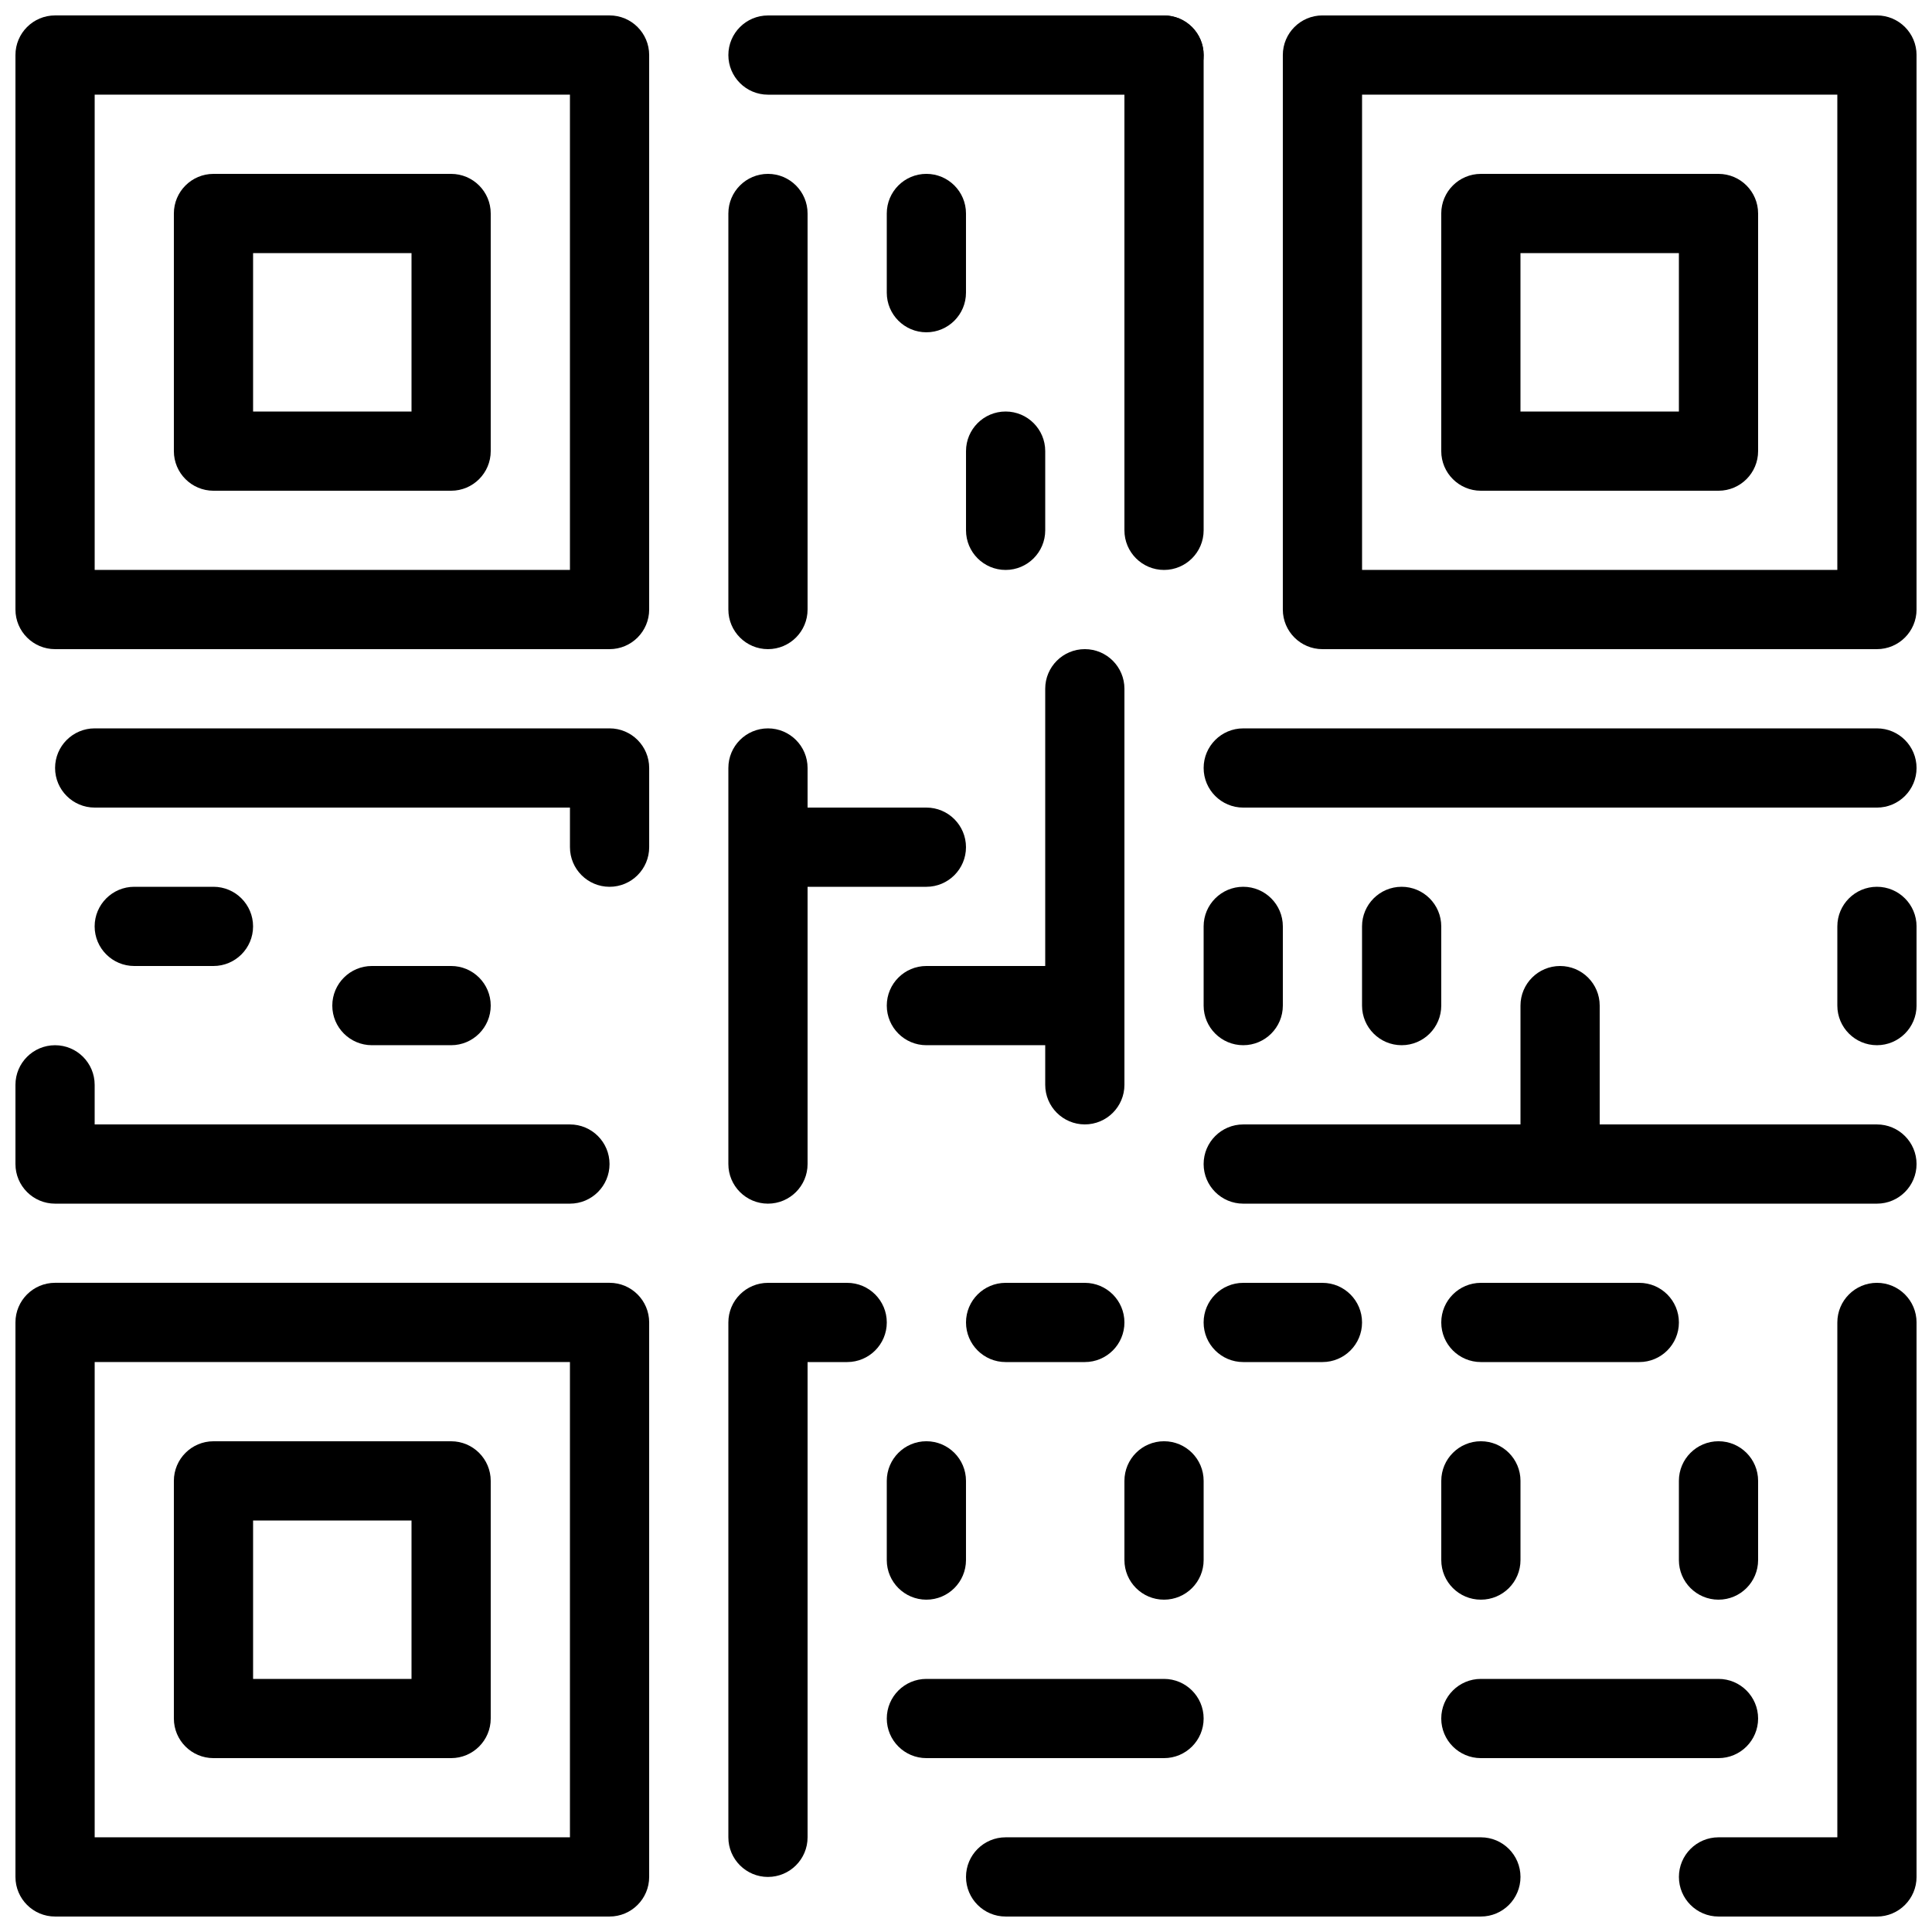
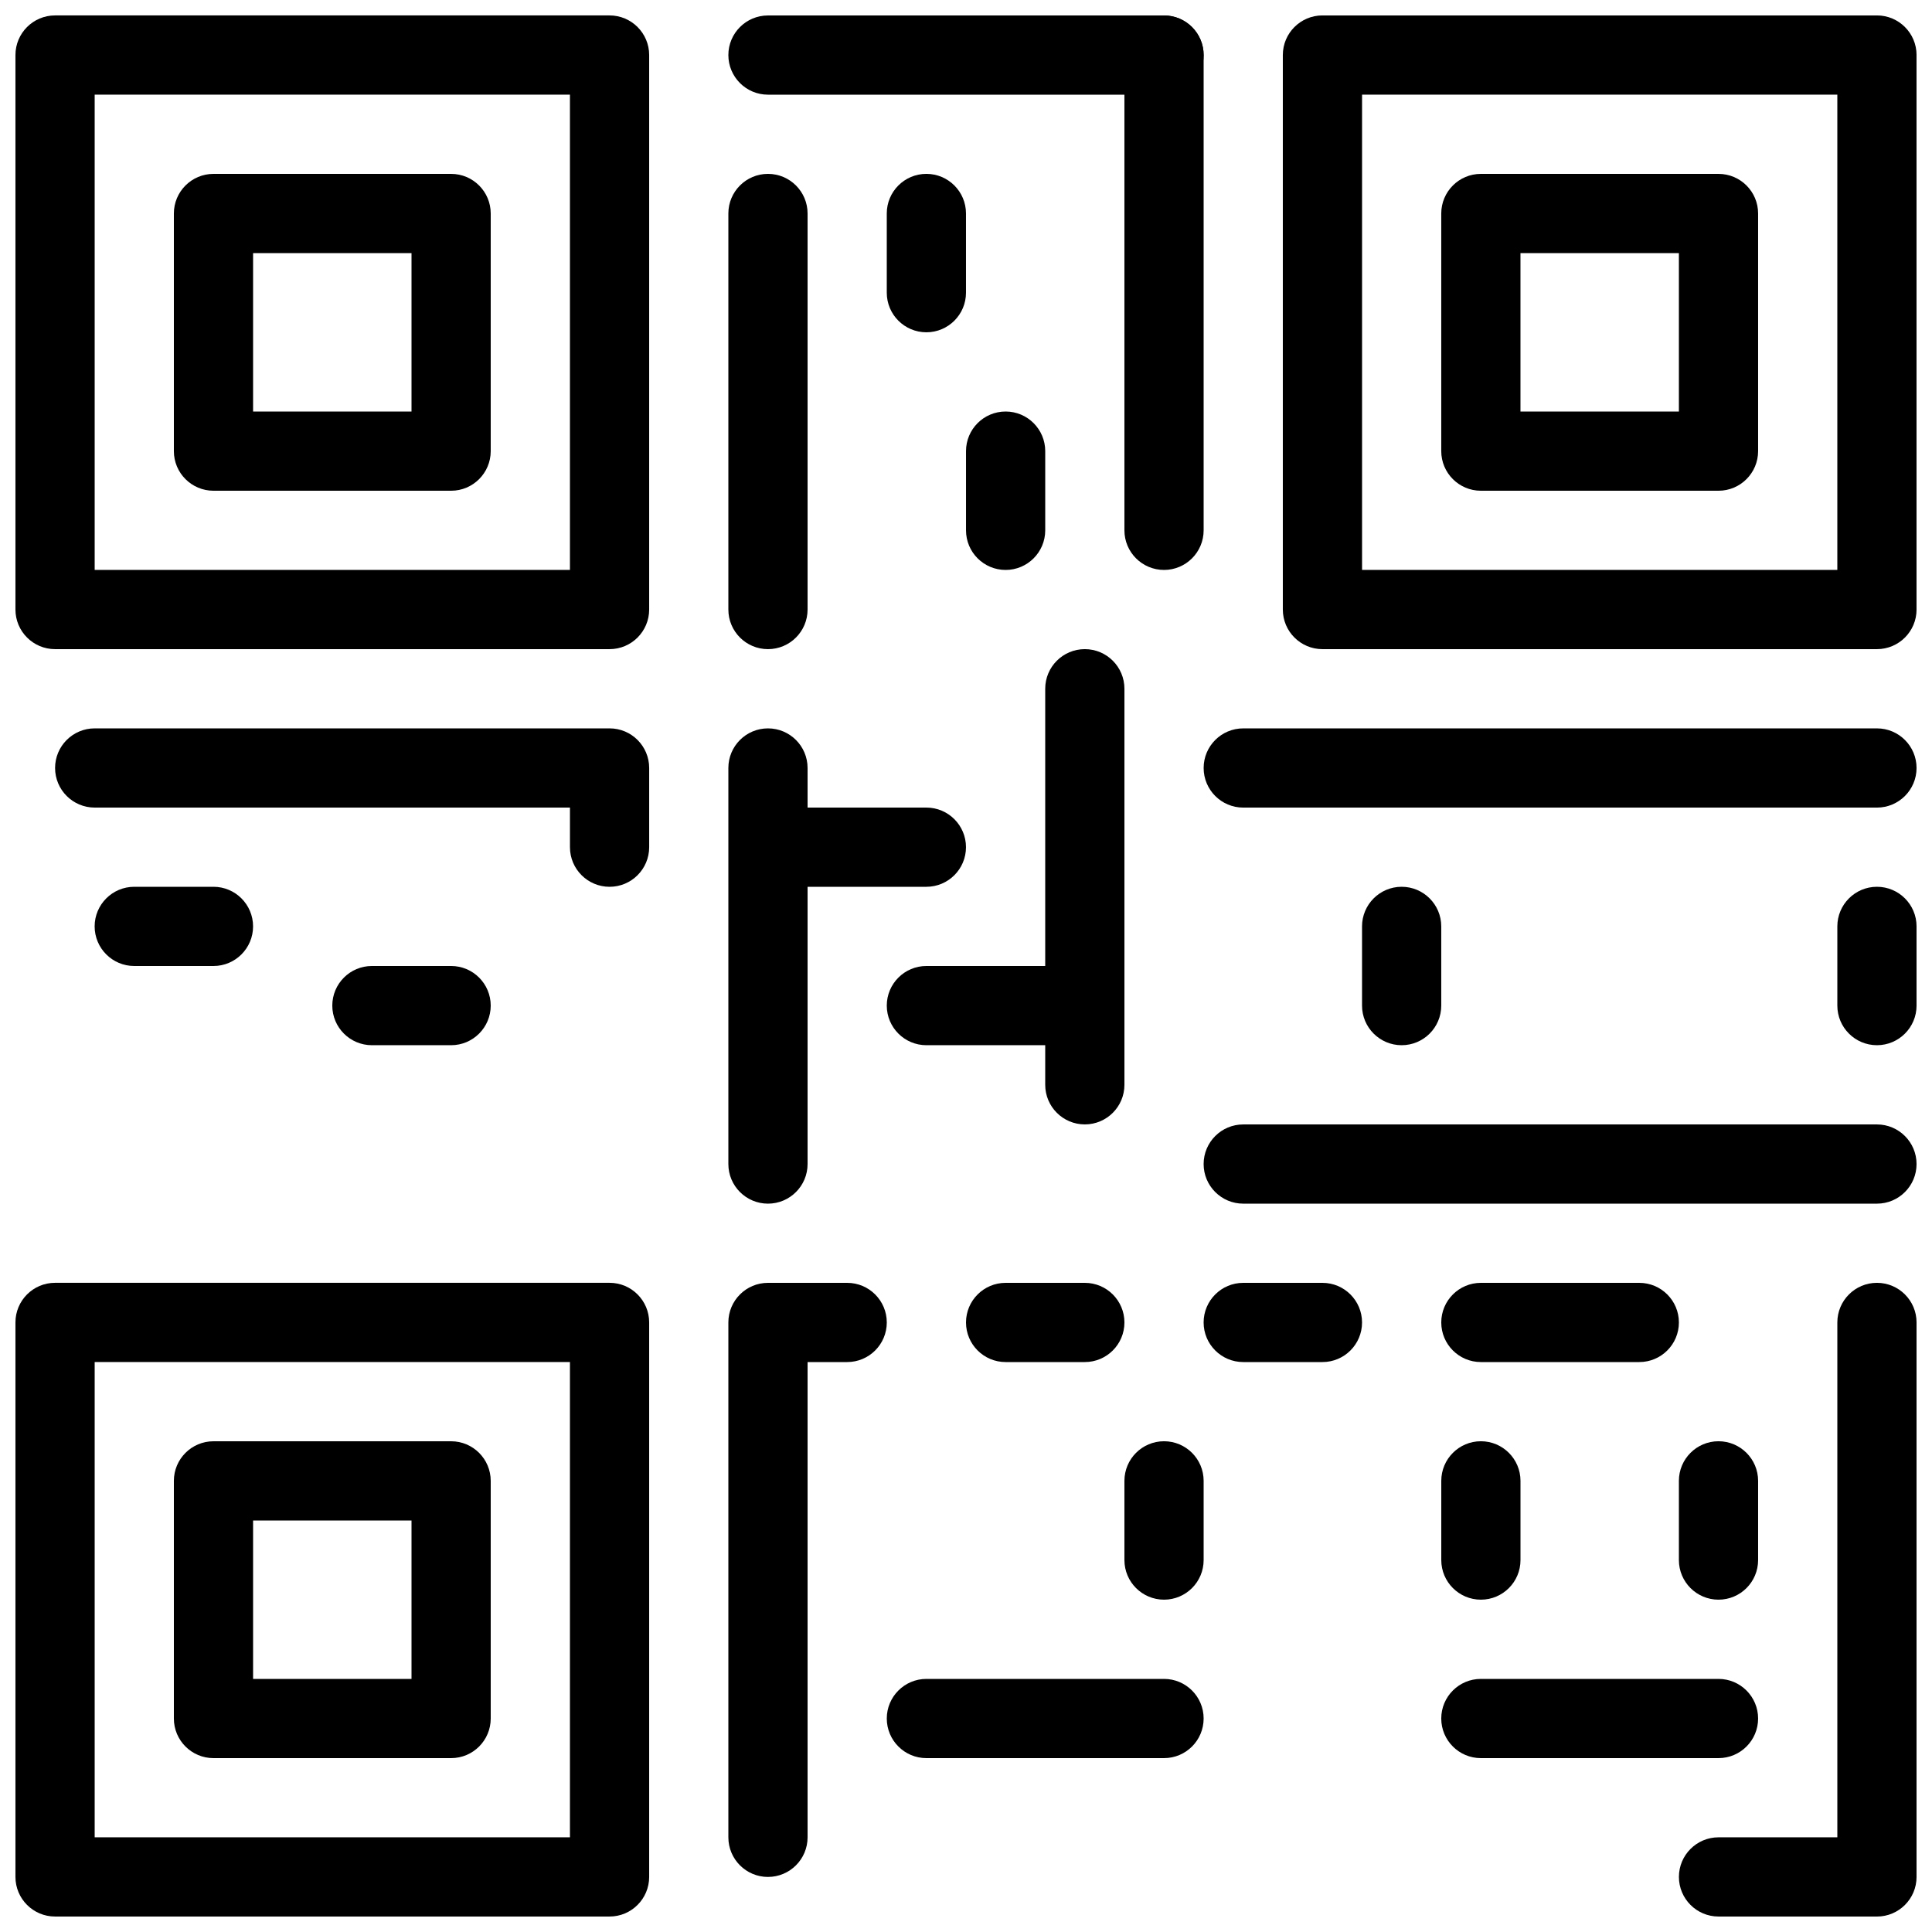
<svg xmlns="http://www.w3.org/2000/svg" width="800px" height="800px" version="1.1" viewBox="144 144 512 512">
  <defs>
    <clipPath id="k">
      <path d="m148.09 148.09h168.91v168.91h-168.91z" />
    </clipPath>
    <clipPath id="h">
      <path d="m483 148.09h168.9v168.91h-168.9z" />
    </clipPath>
    <clipPath id="g">
      <path d="m148.09 483h168.91v168.9h-168.91z" />
    </clipPath>
    <clipPath id="f">
-       <path d="m148.09 420h157.91v43h-157.91z" />
+       <path d="m148.09 420v43h-157.91z" />
    </clipPath>
    <clipPath id="e">
      <path d="m588 483h63.902v168.9h-63.902z" />
    </clipPath>
    <clipPath id="d">
-       <path d="m399 630h148v21.902h-148z" />
-     </clipPath>
+       </clipPath>
    <clipPath id="c">
      <path d="m462 441h189.9v22h-189.9z" />
    </clipPath>
    <clipPath id="b">
      <path d="m462 337h189.9v22h-189.9z" />
    </clipPath>
    <clipPath id="a">
      <path d="m337 148.09h126v21.906h-126z" />
    </clipPath>
    <clipPath id="j">
      <path d="m441 148.09h22v147.91h-22z" />
    </clipPath>
    <clipPath id="i">
      <path d="m630 379h21.902v42h-21.902z" />
    </clipPath>
  </defs>
  <g clip-path="url(#k)">
    <path d="m305.54 316.03h-146.95c-5.793 0-10.496-4.703-10.496-10.496v-146.95c0-5.793 4.703-10.496 10.496-10.496h146.95c5.793 0 10.496 4.703 10.496 10.496v146.95c0 5.793-4.703 10.496-10.496 10.496zm-136.45-20.992h125.95v-125.95h-125.95z" />
  </g>
  <g clip-path="url(#h)">
    <path d="m641.41 316.03h-146.95c-5.793 0-10.496-4.703-10.496-10.496v-146.95c0-5.793 4.703-10.496 10.496-10.496h146.95c5.793 0 10.496 4.703 10.496 10.496v146.95c0 5.793-4.703 10.496-10.496 10.496zm-136.45-20.992h125.95v-125.95h-125.95z" />
  </g>
  <g clip-path="url(#g)">
    <path d="m305.54 651.9h-146.95c-5.793 0-10.496-4.703-10.496-10.496v-146.95c0-5.793 4.703-10.496 10.496-10.496h146.95c5.793 0 10.496 4.703 10.496 10.496v146.95c0 5.793-4.703 10.496-10.496 10.496zm-136.45-20.992h125.95v-125.95h-125.95z" />
  </g>
  <path d="m305.54 379.01c-5.793 0-10.496-4.703-10.496-10.496v-10.496h-125.95c-5.793 0-10.496-4.703-10.496-10.496 0-5.797 4.703-10.496 10.496-10.496h136.45c5.793 0 10.496 4.699 10.496 10.496v20.992c0 5.793-4.703 10.496-10.496 10.496z" />
  <g clip-path="url(#f)">
    <path d="m295.04 462.98h-136.45c-5.793 0-10.496-4.703-10.496-10.496v-20.992c0-5.797 4.703-10.496 10.496-10.496 5.793 0 10.496 4.699 10.496 10.496v10.496h125.95c5.793 0 10.496 4.703 10.496 10.496s-4.703 10.496-10.496 10.496z" />
  </g>
  <g clip-path="url(#e)">
    <path d="m641.41 651.9h-41.984c-5.793 0-10.496-4.703-10.496-10.496s4.703-10.496 10.496-10.496h31.488v-136.45c0-5.793 4.703-10.496 10.496-10.496s10.496 4.703 10.496 10.496v146.95c0 5.793-4.703 10.496-10.496 10.496z" />
  </g>
  <path d="m347.52 641.41c-5.797 0-10.496-4.703-10.496-10.496v-136.45c0-5.793 4.699-10.496 10.496-10.496h20.992c5.793 0 10.496 4.703 10.496 10.496 0 5.797-4.703 10.496-10.496 10.496h-10.496v125.95c0 5.793-4.703 10.496-10.496 10.496z" />
  <g clip-path="url(#d)">
-     <path d="m536.45 651.9h-125.95c-5.793 0-10.496-4.703-10.496-10.496s4.703-10.496 10.496-10.496h125.95c5.793 0 10.496 4.703 10.496 10.496s-4.699 10.496-10.496 10.496z" />
-   </g>
+     </g>
  <path d="m452.48 609.92h-62.977c-5.793 0-10.496-4.703-10.496-10.496s4.703-10.496 10.496-10.496h62.977c5.793 0 10.496 4.703 10.496 10.496 0 5.797-4.703 10.496-10.496 10.496z" />
  <path d="m599.42 609.92h-62.977c-5.793 0-10.496-4.703-10.496-10.496s4.703-10.496 10.496-10.496h62.977c5.793 0 10.496 4.703 10.496 10.496 0 5.797-4.699 10.496-10.496 10.496z" />
  <path d="m578.43 504.96h-41.984c-5.793 0-10.496-4.703-10.496-10.496 0-5.793 4.703-10.496 10.496-10.496h41.984c5.793 0 10.496 4.703 10.496 10.496 0 5.797-4.699 10.496-10.496 10.496z" />
  <path d="m494.46 504.96h-20.992c-5.793 0-10.496-4.703-10.496-10.496 0-5.793 4.703-10.496 10.496-10.496h20.992c5.793 0 10.496 4.703 10.496 10.496 0 5.797-4.699 10.496-10.496 10.496z" />
  <path d="m431.49 504.96h-20.992c-5.793 0-10.496-4.703-10.496-10.496 0-5.793 4.703-10.496 10.496-10.496h20.992c5.793 0 10.496 4.703 10.496 10.496 0 5.797-4.703 10.496-10.496 10.496z" />
  <path d="m536.45 567.93c-5.793 0-10.496-4.703-10.496-10.496v-20.992c0-5.793 4.703-10.496 10.496-10.496 5.793 0 10.496 4.703 10.496 10.496v20.992c0 5.797-4.699 10.496-10.496 10.496z" />
  <path d="m599.42 567.93c-5.793 0-10.496-4.703-10.496-10.496v-20.992c0-5.793 4.703-10.496 10.496-10.496s10.496 4.703 10.496 10.496v20.992c0 5.797-4.699 10.496-10.496 10.496z" />
-   <path d="m389.5 567.93c-5.793 0-10.496-4.703-10.496-10.496v-20.992c0-5.793 4.703-10.496 10.496-10.496 5.793 0 10.496 4.703 10.496 10.496v20.992c0 5.797-4.703 10.496-10.496 10.496z" />
  <path d="m452.48 567.93c-5.793 0-10.496-4.703-10.496-10.496v-20.992c0-5.793 4.703-10.496 10.496-10.496s10.496 4.703 10.496 10.496v20.992c0 5.797-4.703 10.496-10.496 10.496z" />
  <path d="m200.57 400h-20.992c-5.793 0-10.496-4.703-10.496-10.496 0-5.797 4.703-10.496 10.496-10.496h20.992c5.793 0 10.496 4.699 10.496 10.496 0 5.793-4.703 10.496-10.496 10.496z" />
  <path d="m263.55 420.99h-20.992c-5.793 0-10.496-4.703-10.496-10.496 0-5.797 4.703-10.496 10.496-10.496h20.992c5.793 0 10.496 4.699 10.496 10.496 0 5.793-4.703 10.496-10.496 10.496z" />
  <g clip-path="url(#c)">
    <path d="m641.41 462.98h-167.94c-5.793 0-10.496-4.703-10.496-10.496s4.703-10.496 10.496-10.496h167.94c5.793 0 10.496 4.703 10.496 10.496s-4.703 10.496-10.496 10.496z" />
  </g>
  <g clip-path="url(#b)">
    <path d="m641.41 358.02h-167.94c-5.793 0-10.492-4.703-10.492-10.496 0-5.797 4.699-10.496 10.496-10.496h167.94c5.789 0 10.492 4.699 10.492 10.496 0 5.793-4.703 10.496-10.496 10.496z" />
  </g>
  <g clip-path="url(#a)">
    <path d="m452.48 169.09h-104.96c-5.797 0-10.496-4.703-10.496-10.496 0-5.793 4.699-10.496 10.496-10.496h104.96c5.793 0 10.496 4.703 10.496 10.496 0 5.793-4.703 10.496-10.496 10.496z" />
  </g>
  <path d="m347.52 316.03c-5.797 0-10.496-4.703-10.496-10.496v-104.96c0-5.793 4.699-10.496 10.496-10.496 5.793 0 10.496 4.703 10.496 10.496v104.96c0 5.793-4.703 10.496-10.496 10.496z" />
  <path d="m389.5 232.06c-5.797 0-10.496-4.703-10.496-10.496v-20.992c0-5.793 4.699-10.496 10.496-10.496 5.793 0 10.496 4.703 10.496 10.496v20.992c0 5.793-4.703 10.496-10.496 10.496z" />
  <path d="m410.5 295.04c-5.797 0-10.496-4.703-10.496-10.496v-20.992c0-5.793 4.699-10.496 10.496-10.496 5.793 0 10.496 4.703 10.496 10.496v20.992c0 5.793-4.703 10.496-10.496 10.496z" />
  <g clip-path="url(#j)">
    <path d="m452.48 295.04c-5.797 0-10.496-4.703-10.496-10.496v-125.95c0-5.793 4.699-10.496 10.496-10.496 5.793 0 10.496 4.703 10.496 10.496v125.95c0 5.793-4.703 10.496-10.496 10.496z" />
  </g>
-   <path d="m557.44 452.48c-5.793 0-10.496-4.703-10.496-10.496v-31.488c0-5.793 4.703-10.496 10.496-10.496s10.496 4.703 10.496 10.496v31.488c0 5.793-4.699 10.496-10.496 10.496z" />
  <g clip-path="url(#i)">
    <path d="m641.41 420.99c-5.793 0-10.496-4.703-10.496-10.496v-20.992c0-5.793 4.703-10.496 10.496-10.496s10.496 4.703 10.496 10.496v20.992c0 5.793-4.703 10.496-10.496 10.496z" />
  </g>
-   <path d="m473.47 420.99c-5.793 0-10.496-4.703-10.496-10.496v-20.992c0-5.793 4.703-10.496 10.496-10.496 5.793 0 10.496 4.703 10.496 10.496v20.992c-0.004 5.793-4.703 10.496-10.496 10.496z" />
  <path d="m515.45 420.99c-5.793 0-10.496-4.703-10.496-10.496v-20.992c0-5.793 4.703-10.496 10.496-10.496s10.496 4.703 10.496 10.496v20.992c0 5.793-4.699 10.496-10.496 10.496z" />
  <path d="m347.52 462.98c-5.797 0-10.496-4.703-10.496-10.496v-104.96c0-5.797 4.699-10.496 10.496-10.496 5.793 0 10.496 4.699 10.496 10.496v104.96c0 5.793-4.703 10.496-10.496 10.496z" />
  <path d="m389.5 379.01h-31.488c-5.793 0-10.496-4.703-10.496-10.496 0-5.797 4.699-10.496 10.496-10.496h31.488c5.793 0 10.496 4.703 10.496 10.496s-4.703 10.496-10.496 10.496z" />
  <path d="m431.49 441.98c-5.793 0-10.496-4.703-10.496-10.496v-104.96c0-5.793 4.699-10.496 10.496-10.496 5.793 0 10.496 4.703 10.496 10.496v104.96c0 5.793-4.703 10.496-10.496 10.496z" />
  <path d="m420.99 420.99h-31.488c-5.793 0-10.496-4.703-10.496-10.496 0-5.793 4.703-10.496 10.496-10.496h31.488c5.793 0 10.496 4.703 10.496 10.496 0 5.793-4.703 10.496-10.496 10.496z" />
  <path d="m263.55 274.05h-62.977c-5.793 0-10.496-4.703-10.496-10.496v-62.977c0-5.793 4.703-10.496 10.496-10.496h62.977c5.793 0 10.496 4.703 10.496 10.496v62.977c0 5.793-4.703 10.496-10.496 10.496zm-52.48-20.992h41.984v-41.984h-41.984z" />
  <path d="m599.42 274.05h-62.977c-5.793 0-10.496-4.703-10.496-10.496v-62.977c0-5.793 4.703-10.496 10.496-10.496h62.977c5.797 0 10.496 4.703 10.496 10.496v62.977c0 5.793-4.699 10.496-10.496 10.496zm-52.48-20.992h41.984v-41.984h-41.984z" />
  <path d="m263.55 609.92h-62.977c-5.793 0-10.496-4.699-10.496-10.496v-62.977c0-5.793 4.703-10.496 10.496-10.496h62.977c5.793 0 10.496 4.703 10.496 10.496v62.977c0 5.797-4.703 10.496-10.496 10.496zm-52.48-20.992h41.984v-41.984h-41.984z" />
</svg>